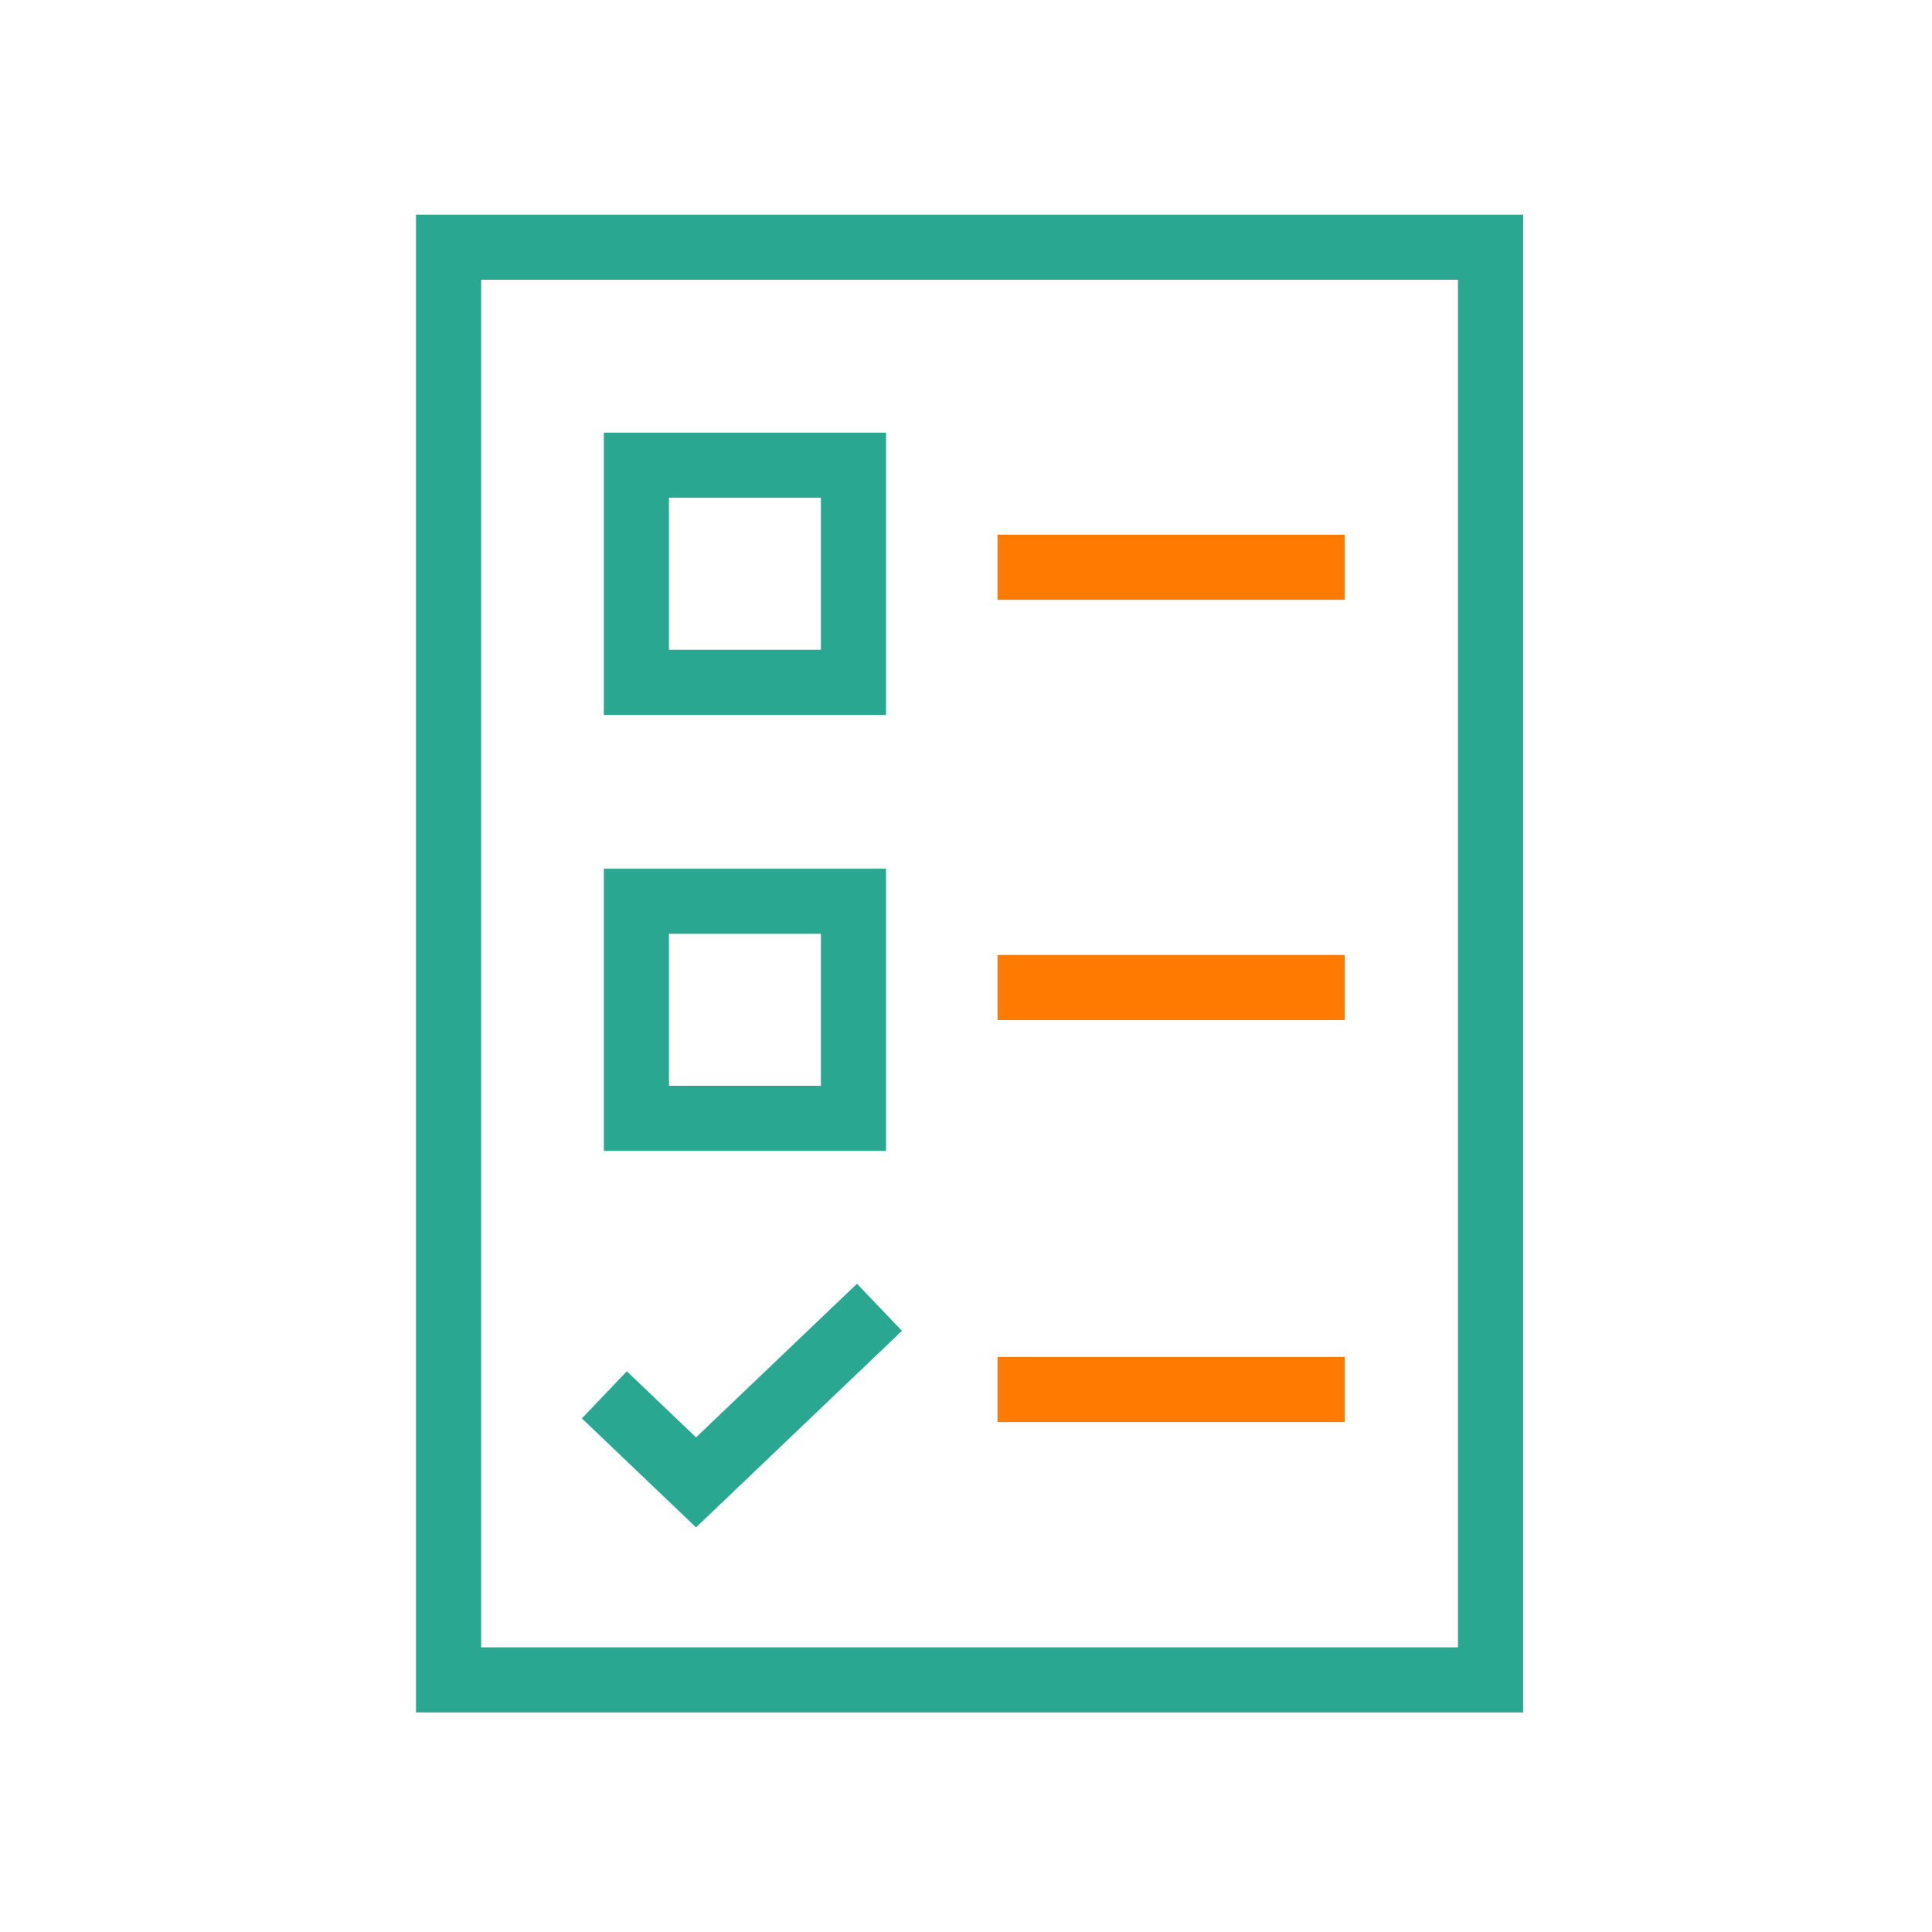
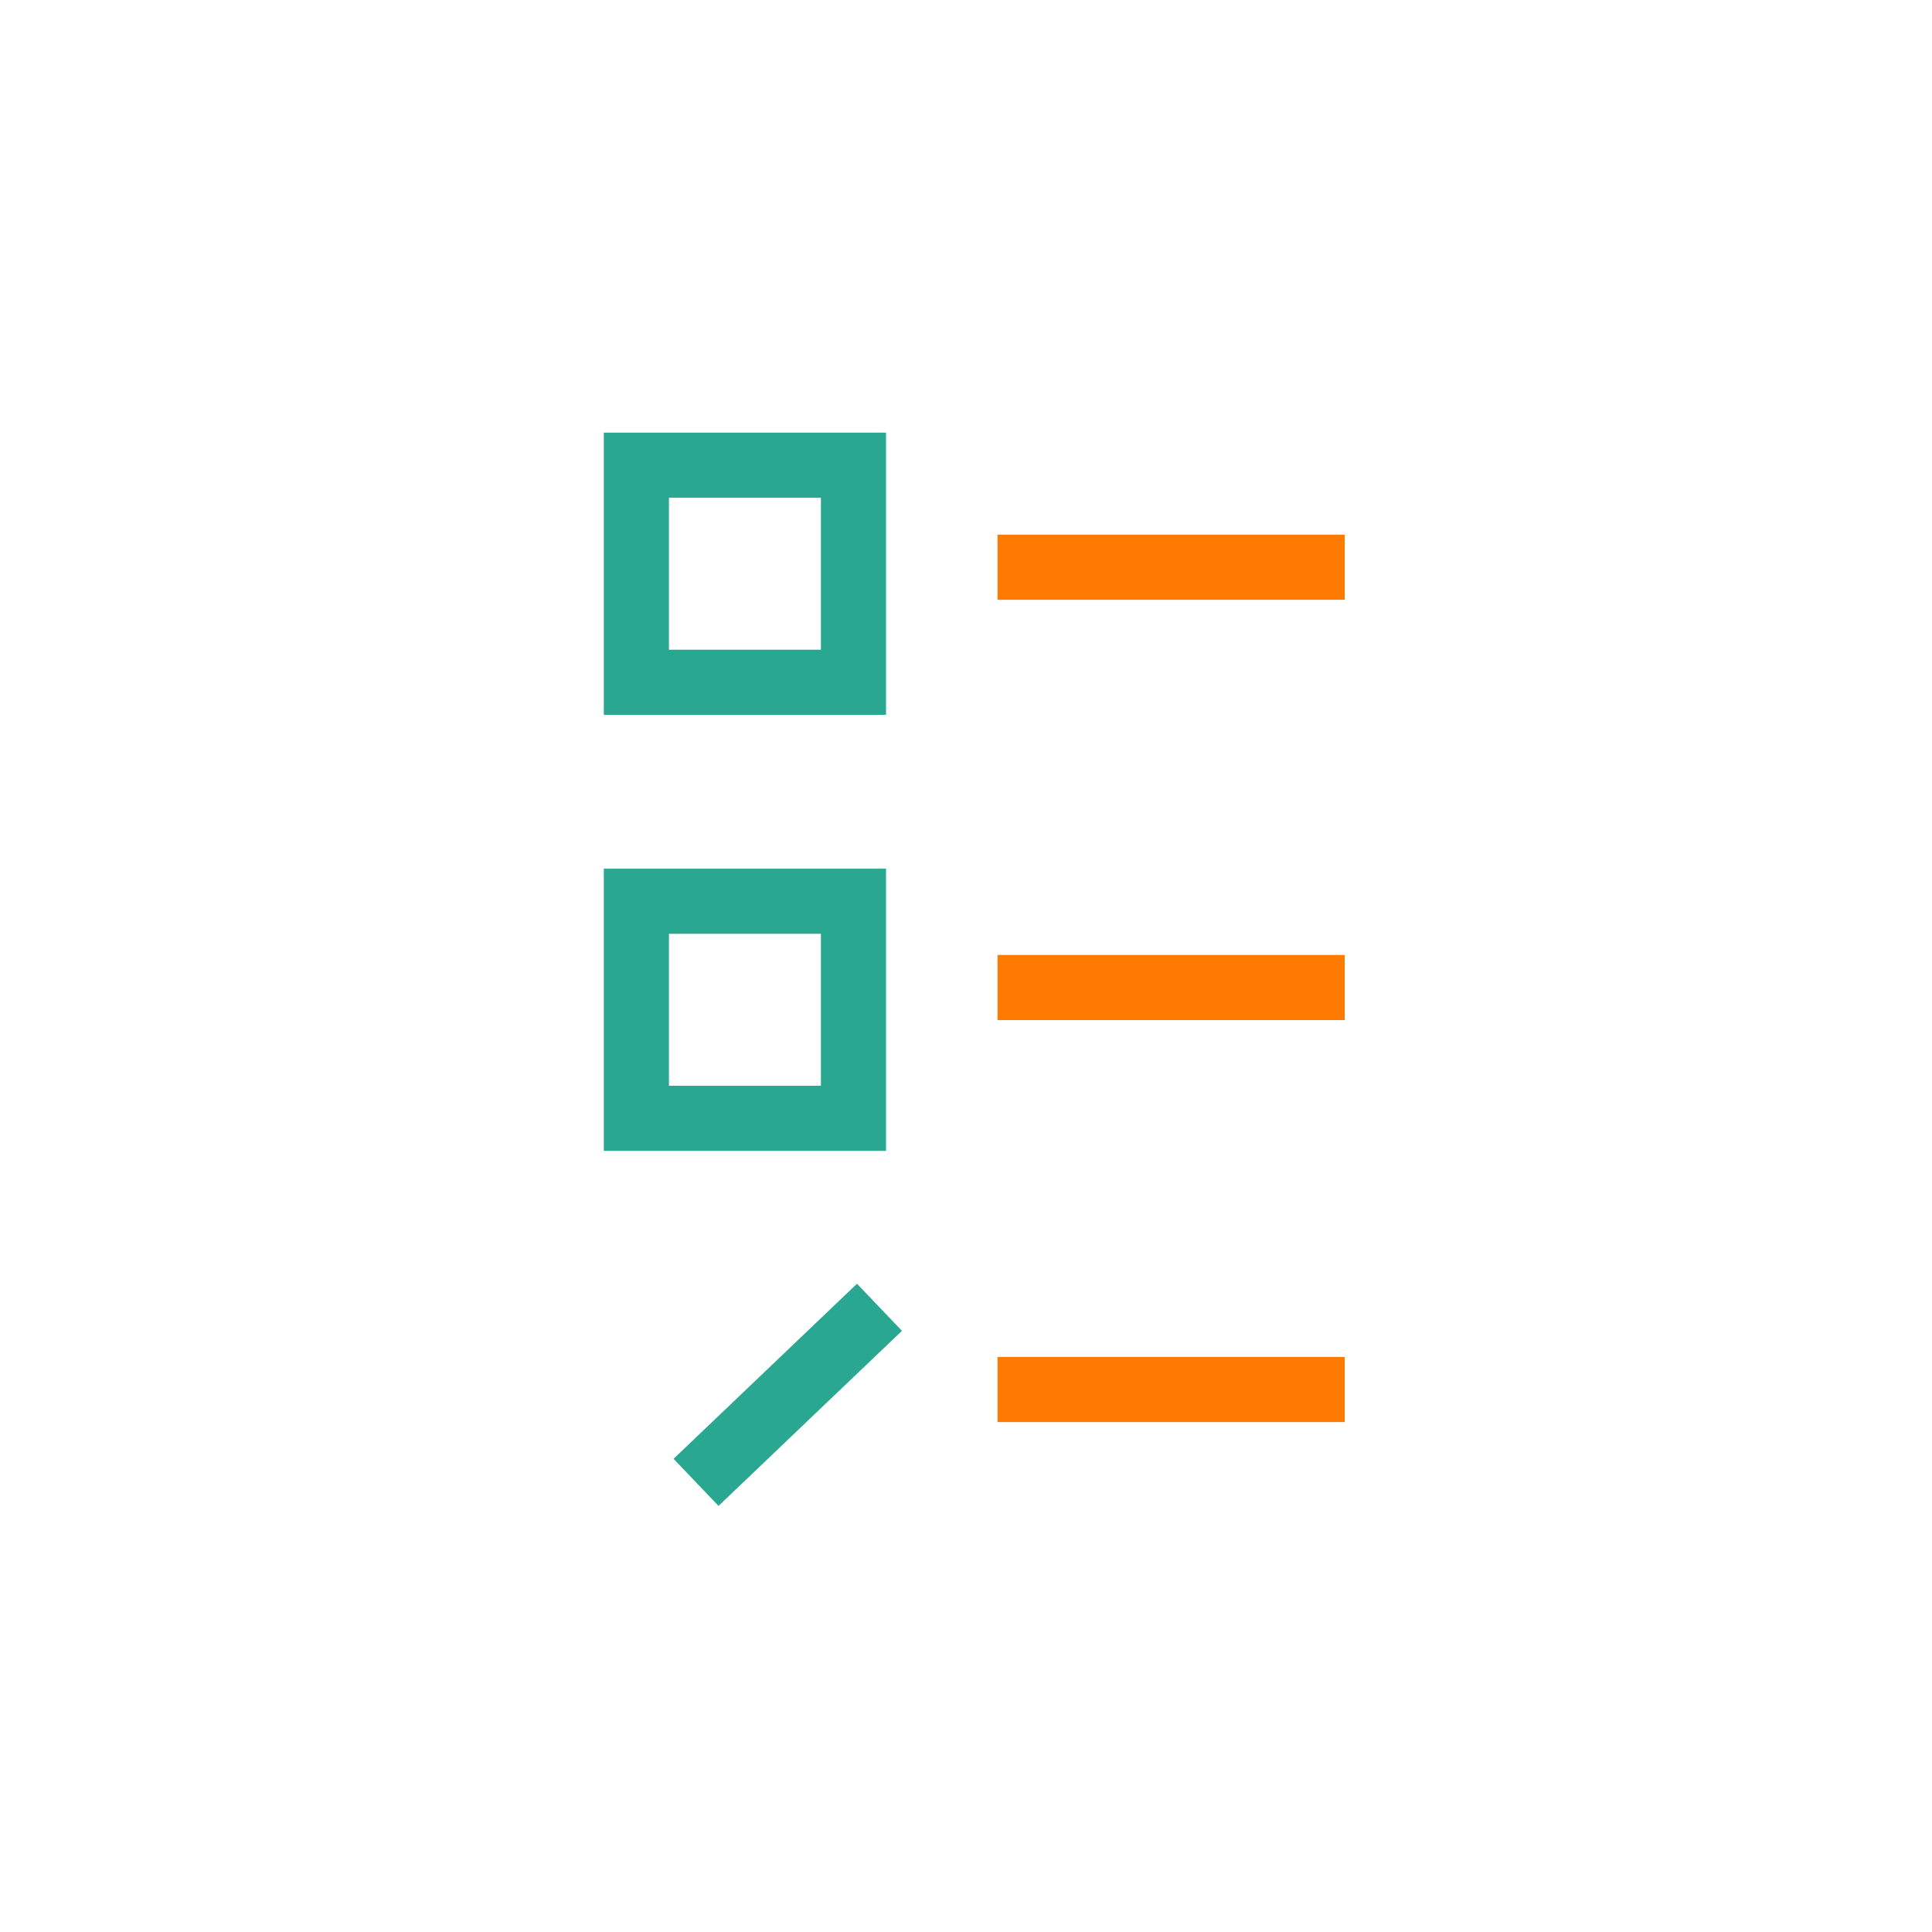
<svg xmlns="http://www.w3.org/2000/svg" width="89" height="89" viewBox="0 0 89 89" fill="none">
-   <path d="M68.664 11.387H20.664V77.387H68.664V11.387Z" stroke="#2AA791" stroke-width="3" />
  <path d="M39.316 21.43H29.316V31.43H39.316V21.43Z" stroke="#2AA791" stroke-width="3" />
  <path d="M39.316 41.517H29.316V51.517H39.316V41.517Z" stroke="#2AA791" stroke-width="3" />
  <path d="M45.953 26.13H61.946" stroke="#FF7A00" stroke-width="3" />
  <path d="M45.953 45.492H61.946" stroke="#FF7A00" stroke-width="3" />
  <path d="M45.953 64.009H61.946" stroke="#FF7A00" stroke-width="3" />
-   <path d="M40.514 60.222L32.064 68.287L27.84 64.255" stroke="#2AA791" stroke-width="3" />
+   <path d="M40.514 60.222L32.064 68.287" stroke="#2AA791" stroke-width="3" />
</svg>